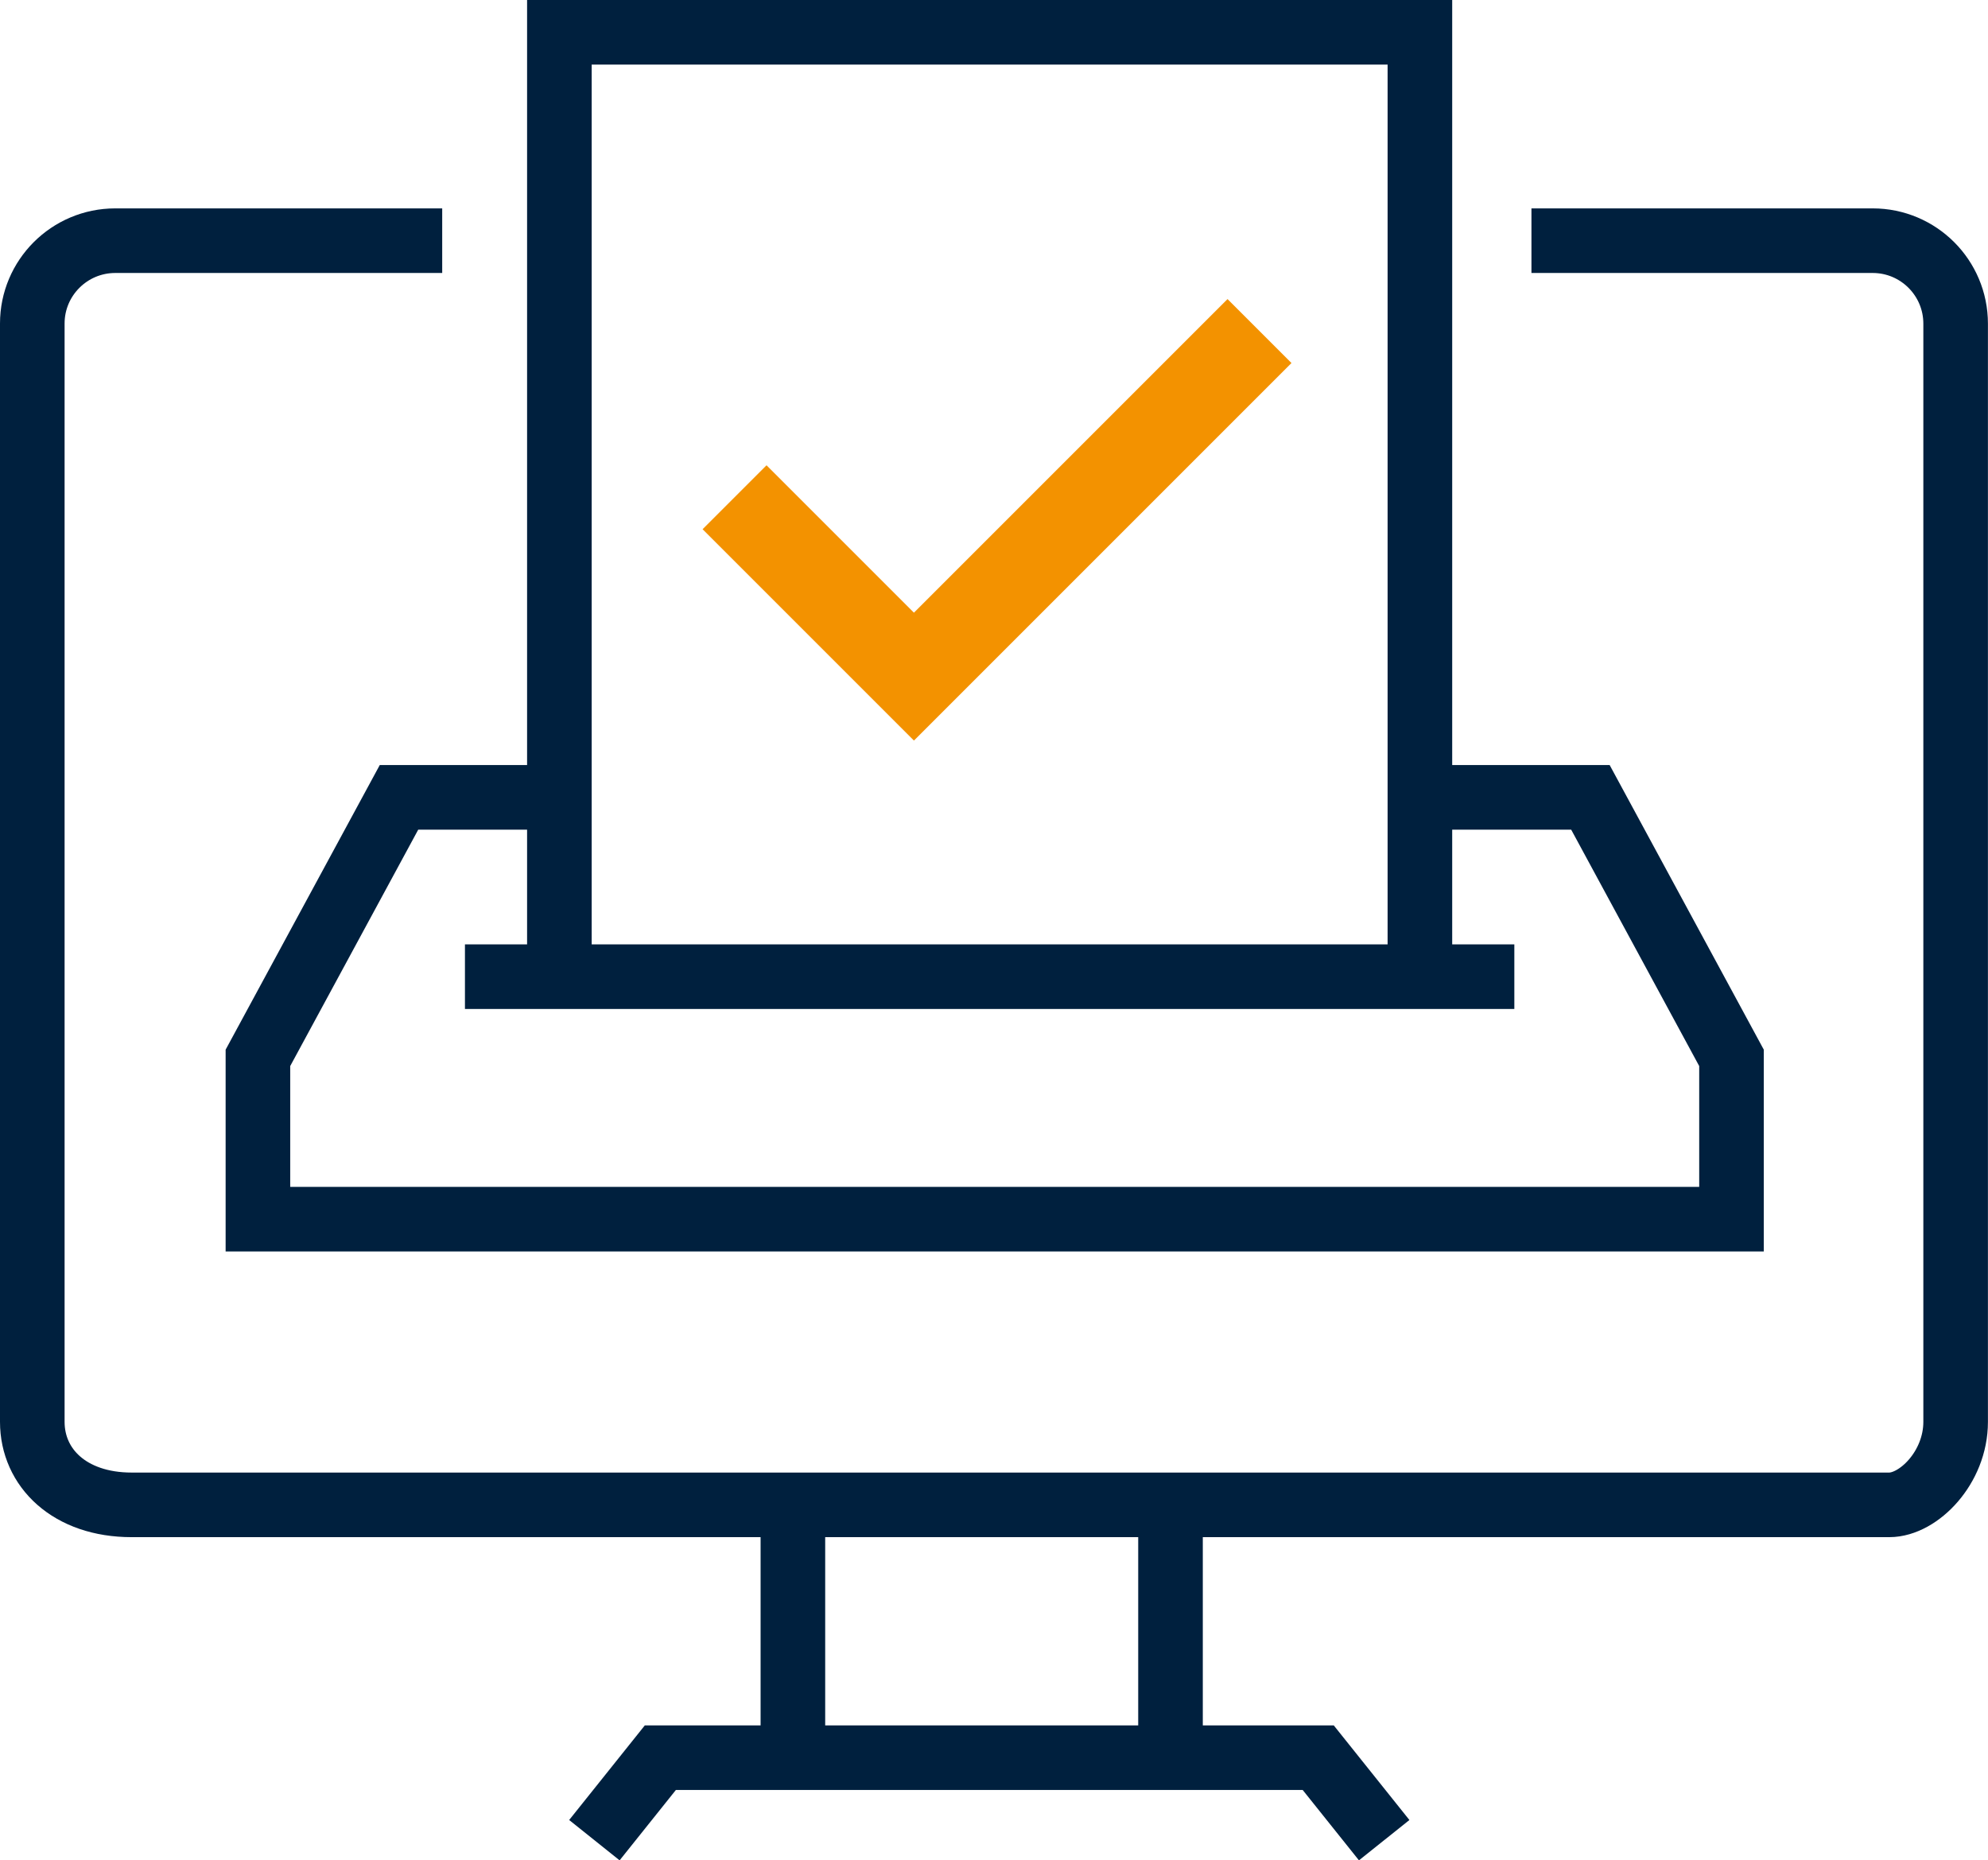
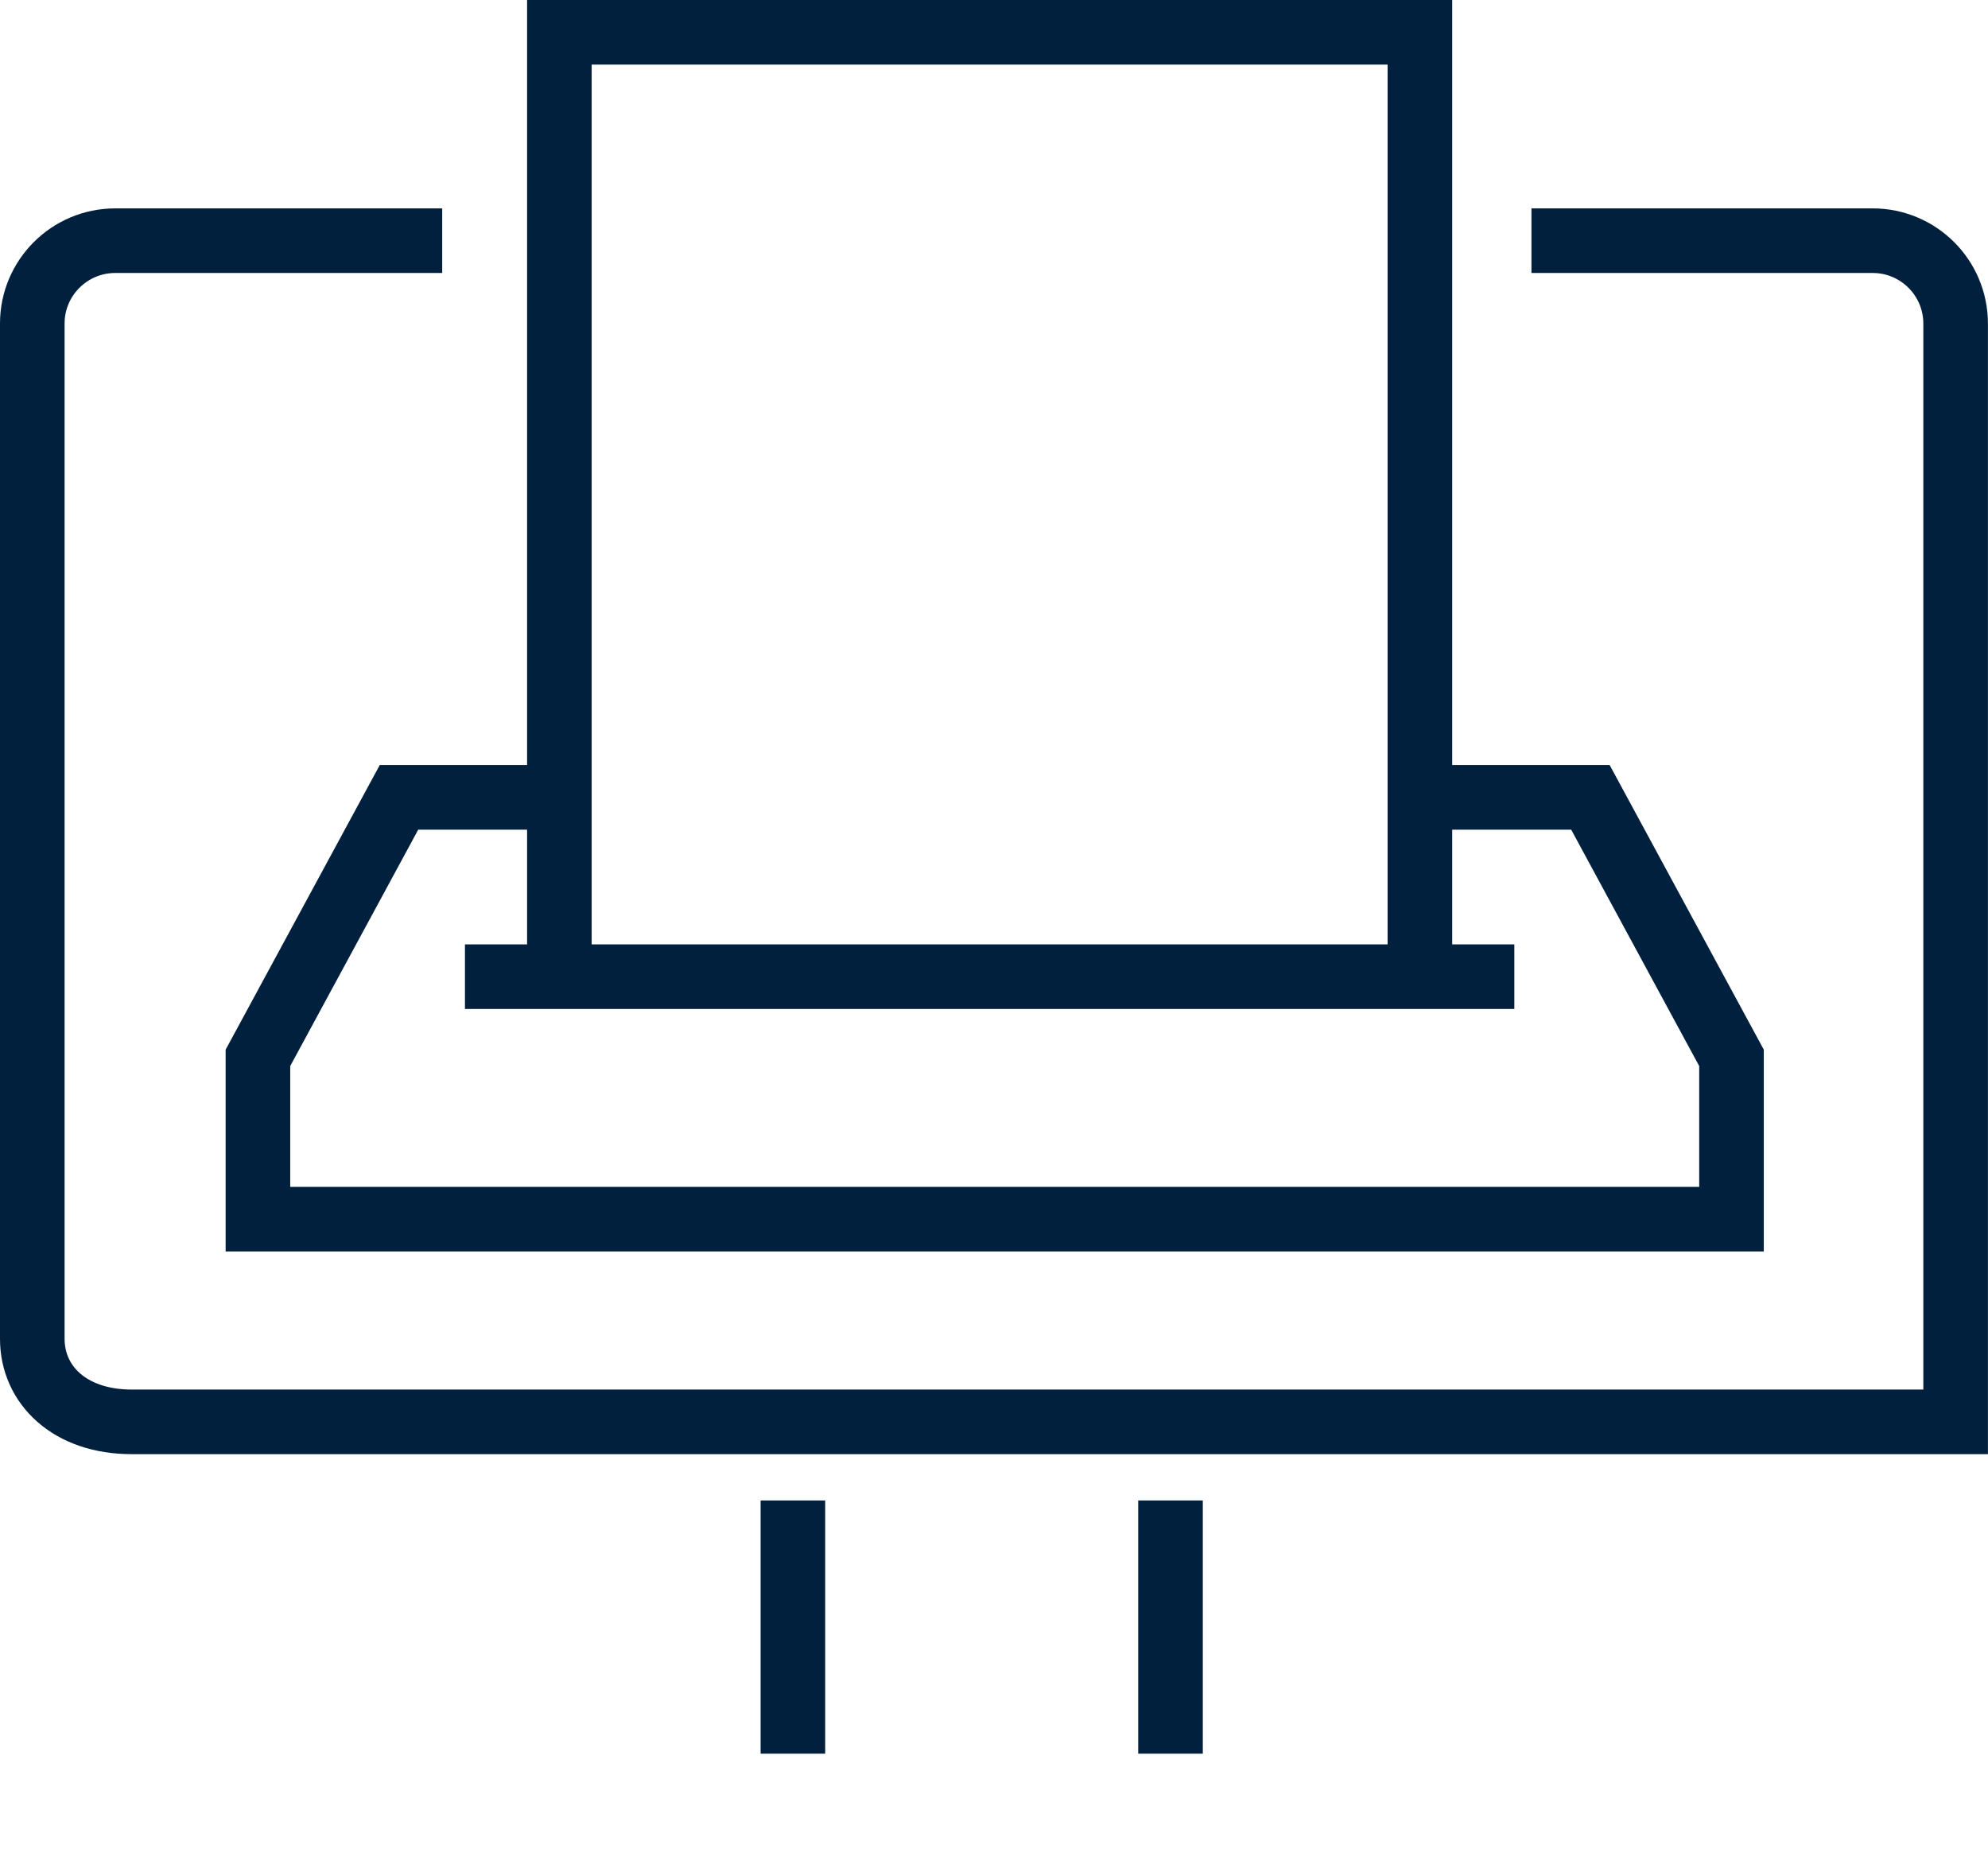
<svg xmlns="http://www.w3.org/2000/svg" id="Layer_2" data-name="Layer 2" viewBox="0 0 307.77 288">
  <defs>
    <style>
      .cls-1 {
        stroke: #00203e;
        stroke-width: 10px;
      }

      .cls-1, .cls-2 {
        fill: none;
        stroke-miterlimit: 10;
      }

      .cls-2 {
        stroke: #f39200;
        stroke-width: 14px;
      }
    </style>
  </defs>
  <g id="_ÎÓÈ_1" data-name="—ÎÓÈ_1">
    <g>
      <polyline class="cls-1" points="221.54 123.44 246.22 123.44 268.06 163.77 268.06 188.74 39.93 188.74 39.93 163.77 61.77 123.44 86.49 123.44" />
      <polyline class="cls-1" points="86.6 151.2 86.6 5 219.82 5 219.82 151.2" />
      <line class="cls-1" x1="234.44" y1="151.2" x2="71.98" y2="151.2" />
      <g>
-         <path class="cls-1" d="M237.09,37.26h52.82c7.1,0,12.85,5.75,12.85,12.85v170.01c0,7.1-5.75,12.85-10.28,12.85H20.39c-9.64,0-15.39-5.75-15.39-12.85V50.08c0-7.07,5.75-12.82,12.85-12.82h50.61" />
+         <path class="cls-1" d="M237.09,37.26h52.82c7.1,0,12.85,5.75,12.85,12.85v170.01H20.39c-9.64,0-15.39-5.75-15.39-12.85V50.08c0-7.07,5.75-12.82,12.85-12.82h50.61" />
        <g>
-           <polyline class="cls-1" points="92.02 284.88 102.23 272.11 204.08 272.11 214.29 284.88" />
          <line class="cls-1" x1="122.75" y1="271.49" x2="122.75" y2="232.29" />
          <line class="cls-1" x1="181.21" y1="232.29" x2="181.21" y2="271.49" />
        </g>
      </g>
-       <polyline class="cls-2" points="113.72 76.98 141.49 104.75 194.99 51.25" />
    </g>
  </g>
</svg>